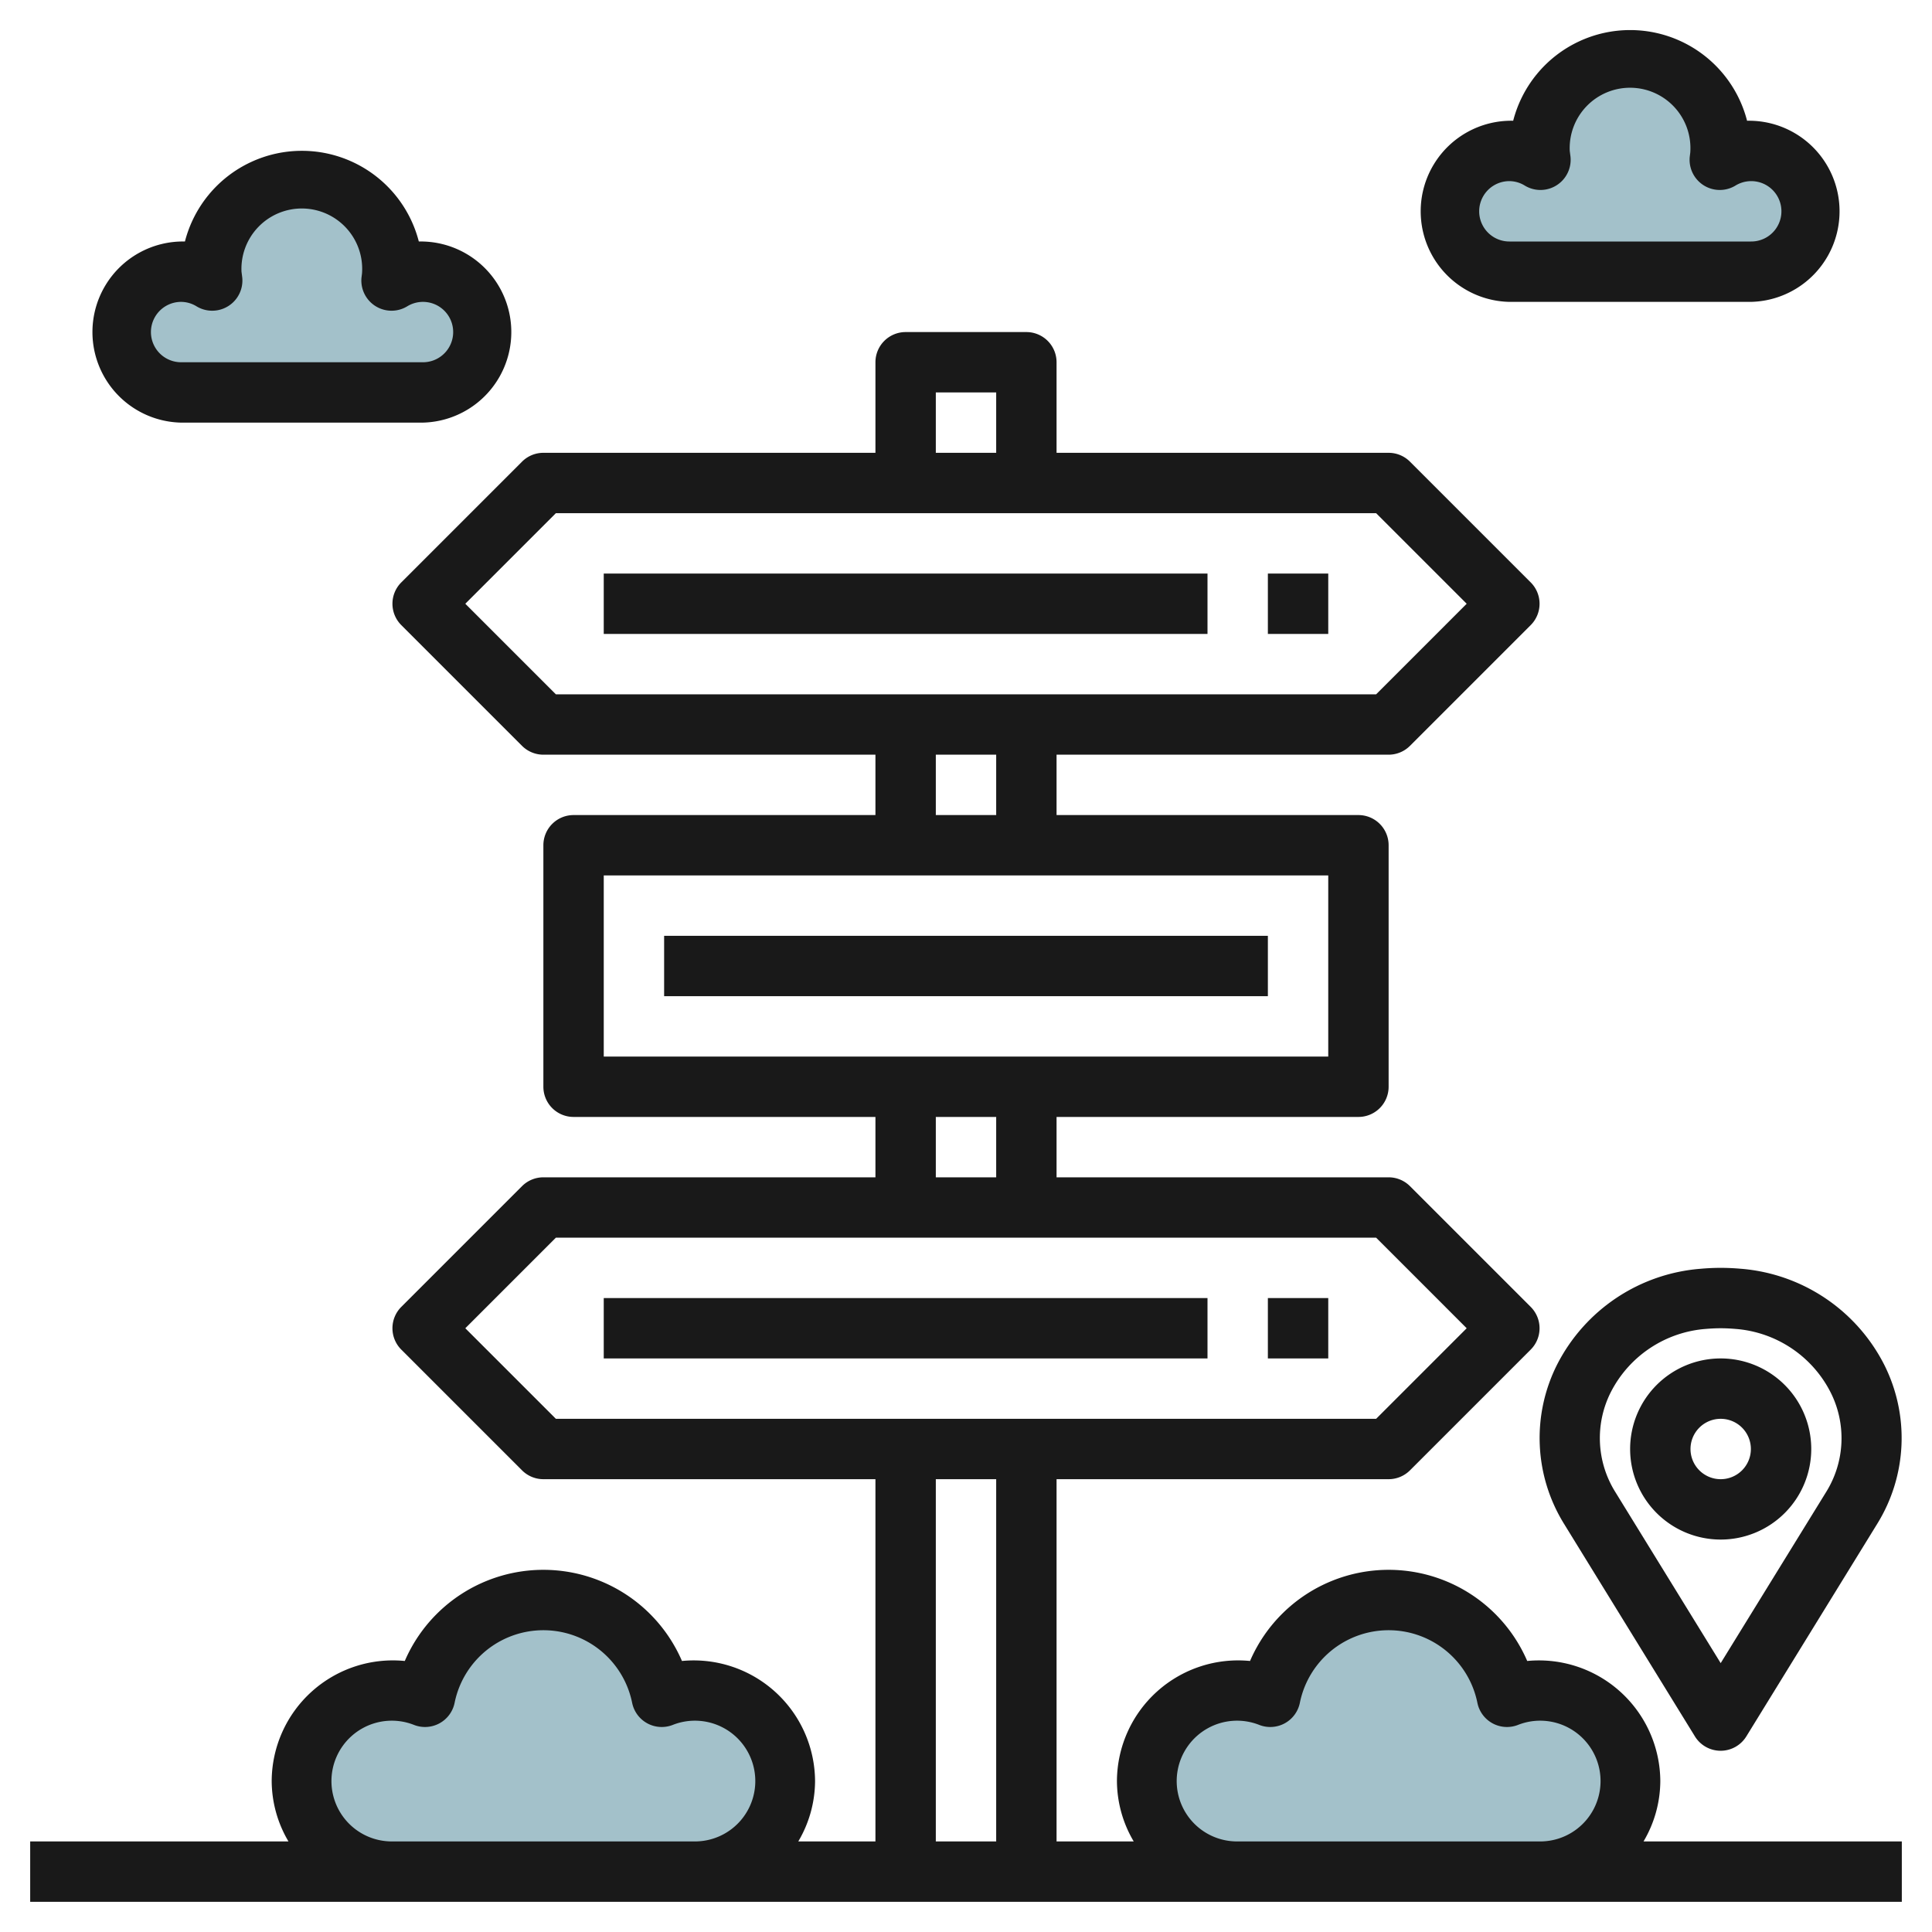
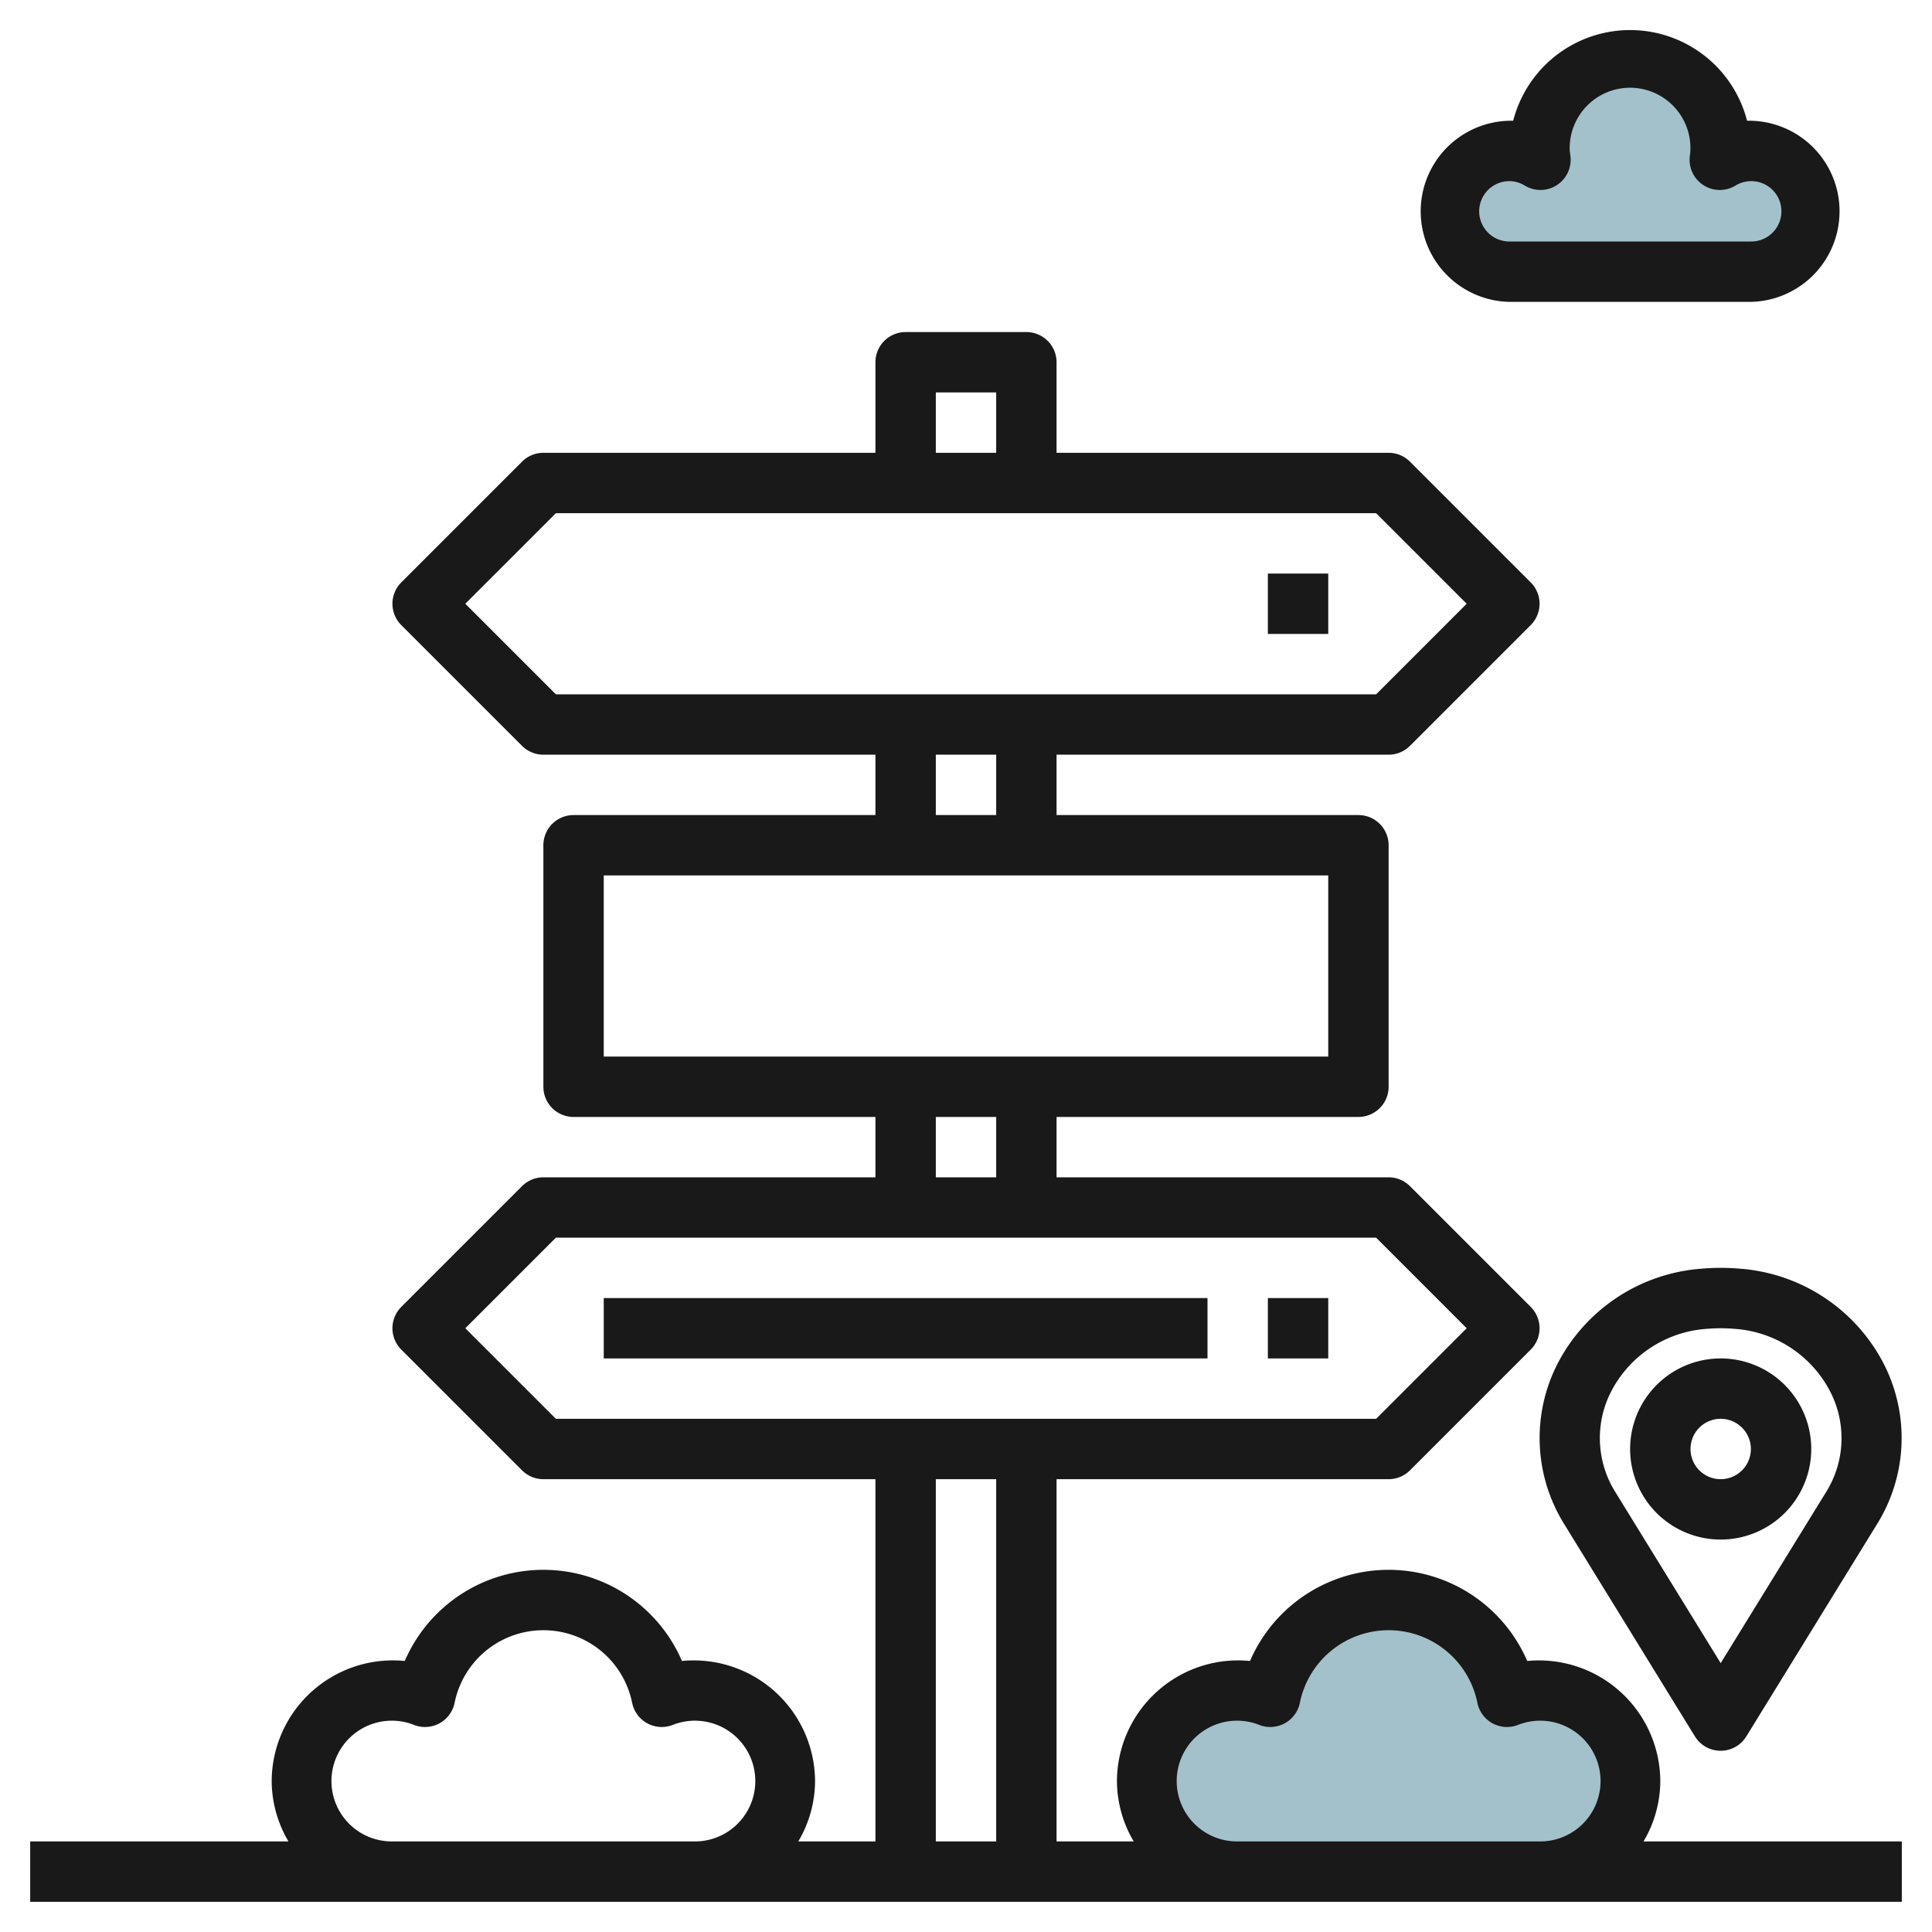
<svg xmlns="http://www.w3.org/2000/svg" id="Layer_3" height="512" viewBox="0 0 64 64" width="512" data-name="Layer 3">
  <g fill="#a3c1ca">
    <path d="m51 62a3 3 0 1 0 -1.08-5.792 4 4 0 0 0 -7.84 0 3 3 0 1 0 -1.08 5.792z" />
-     <path d="m23 62a3 3 0 1 0 -1.08-5.792 4 4 0 0 0 -7.84 0 3 3 0 1 0 -1.08 5.792z" />
    <path d="m58 9a2 2 0 1 0 -1.03-3.707 2.822 2.822 0 0 0 .03-.293 3 3 0 0 0 -6 0 2.822 2.822 0 0 0 .03.293 2 2 0 1 0 -1.03 3.707z" />
-     <path d="m14 13a2 2 0 1 0 -1.03-3.707 2.822 2.822 0 0 0 .03-.293 3 3 0 0 0 -6 0 2.822 2.822 0 0 0 .03.293 2 2 0 1 0 -1.03 3.707z" />
  </g>
  <g fill="#191919">
    <path d="m54.444 61a3.959 3.959 0 0 0 .556-2 4.021 4.021 0 0 0 -4.409-3.978 5 5 0 0 0 -9.182 0 4.015 4.015 0 0 0 -4.409 3.978 3.959 3.959 0 0 0 .556 2h-2.556v-12h11a1 1 0 0 0 .707-.293l4-4a1 1 0 0 0 0-1.414l-4-4a1 1 0 0 0 -.707-.293h-11v-2h10a1 1 0 0 0 1-1v-8a1 1 0 0 0 -1-1h-10v-2h11a1 1 0 0 0 .707-.293l4-4a1 1 0 0 0 0-1.414l-4-4a1 1 0 0 0 -.707-.293h-11v-3a1 1 0 0 0 -1-1h-4a1 1 0 0 0 -1 1v3h-11a1 1 0 0 0 -.707.293l-4 4a1 1 0 0 0 0 1.414l4 4a1 1 0 0 0 .707.293h11v2h-10a1 1 0 0 0 -1 1v8a1 1 0 0 0 1 1h10v2h-11a1 1 0 0 0 -.707.293l-4 4a1 1 0 0 0 0 1.414l4 4a1 1 0 0 0 .707.293h11v12h-2.556a3.959 3.959 0 0 0 .556-2 4.021 4.021 0 0 0 -4.409-3.978 5 5 0 0 0 -9.182 0 4.015 4.015 0 0 0 -4.409 3.978 3.959 3.959 0 0 0 .556 2h-8.556v2h62v-2zm-23.444-48h2v2h-2zm-15.586 7 3-3h27.172l3 3-3 3h-27.172zm15.586 5h2v2h-2zm-11 4h24v6h-24zm11 8h2v2h-2zm-15.586 7 3-3h27.172l3 3-3 3h-27.172zm15.586 5h2v12h-2zm-18 12a2 2 0 1 1 .717-3.859 1 1 0 0 0 1.343-.735 3 3 0 0 1 5.88 0 1 1 0 0 0 1.343.735 2 2 0 1 1 .717 3.859zm28 0a2 2 0 1 1 .717-3.859 1 1 0 0 0 1.343-.735 3 3 0 0 1 5.88 0 1 1 0 0 0 1.343.735 2 2 0 1 1 .717 3.859z" />
-     <path d="m20 19h20v2h-20z" />
    <path d="m42 19h2v2h-2z" />
    <path d="m20 43h20v2h-20z" />
    <path d="m42 43h2v2h-2z" />
-     <path d="m22 31h20v2h-20z" />
    <path d="m56.342 42.029a5.849 5.849 0 0 0 -4.759 3.171 5.4 5.4 0 0 0 .229 5.281l4.336 7.042a1 1 0 0 0 1.7 0l4.336-7.042a5.4 5.4 0 0 0 .229-5.281 5.849 5.849 0 0 0 -4.762-3.172 7.382 7.382 0 0 0 -1.309.001zm4.287 4.071a3.371 3.371 0 0 1 -.144 3.338l-3.485 5.655-3.485-5.659a3.371 3.371 0 0 1 -.144-3.338 3.861 3.861 0 0 1 3.151-2.075c.157-.013.317-.021.478-.021s.321.008.475.021a3.862 3.862 0 0 1 3.154 2.079z" />
    <path d="m54 48a3 3 0 1 0 3-3 3 3 0 0 0 -3 3zm4 0a1 1 0 1 1 -1-1 1 1 0 0 1 1 1z" />
    <path d="m50 10h8a3 3 0 1 0 -.126-6 4 4 0 0 0 -7.748 0 3 3 0 1 0 -.126 6zm0-4a.985.985 0 0 1 .513.149 1 1 0 0 0 1.512-.955l-.025-.194a2 2 0 1 1 3.992.059l-.017.135a1 1 0 0 0 1.512.955 1 1 0 1 1 .513 1.851h-8a1 1 0 0 1 0-2z" />
-     <path d="m6 14h8a3 3 0 1 0 -.126-6 4 4 0 0 0 -7.748 0 3 3 0 1 0 -.126 6zm0-4a.985.985 0 0 1 .513.149 1 1 0 0 0 1.512-.955l-.025-.194a2 2 0 1 1 3.992.059l-.017.135a1 1 0 0 0 1.512.955 1 1 0 1 1 .513 1.851h-8a1 1 0 0 1 0-2z" />
  </g>
</svg>